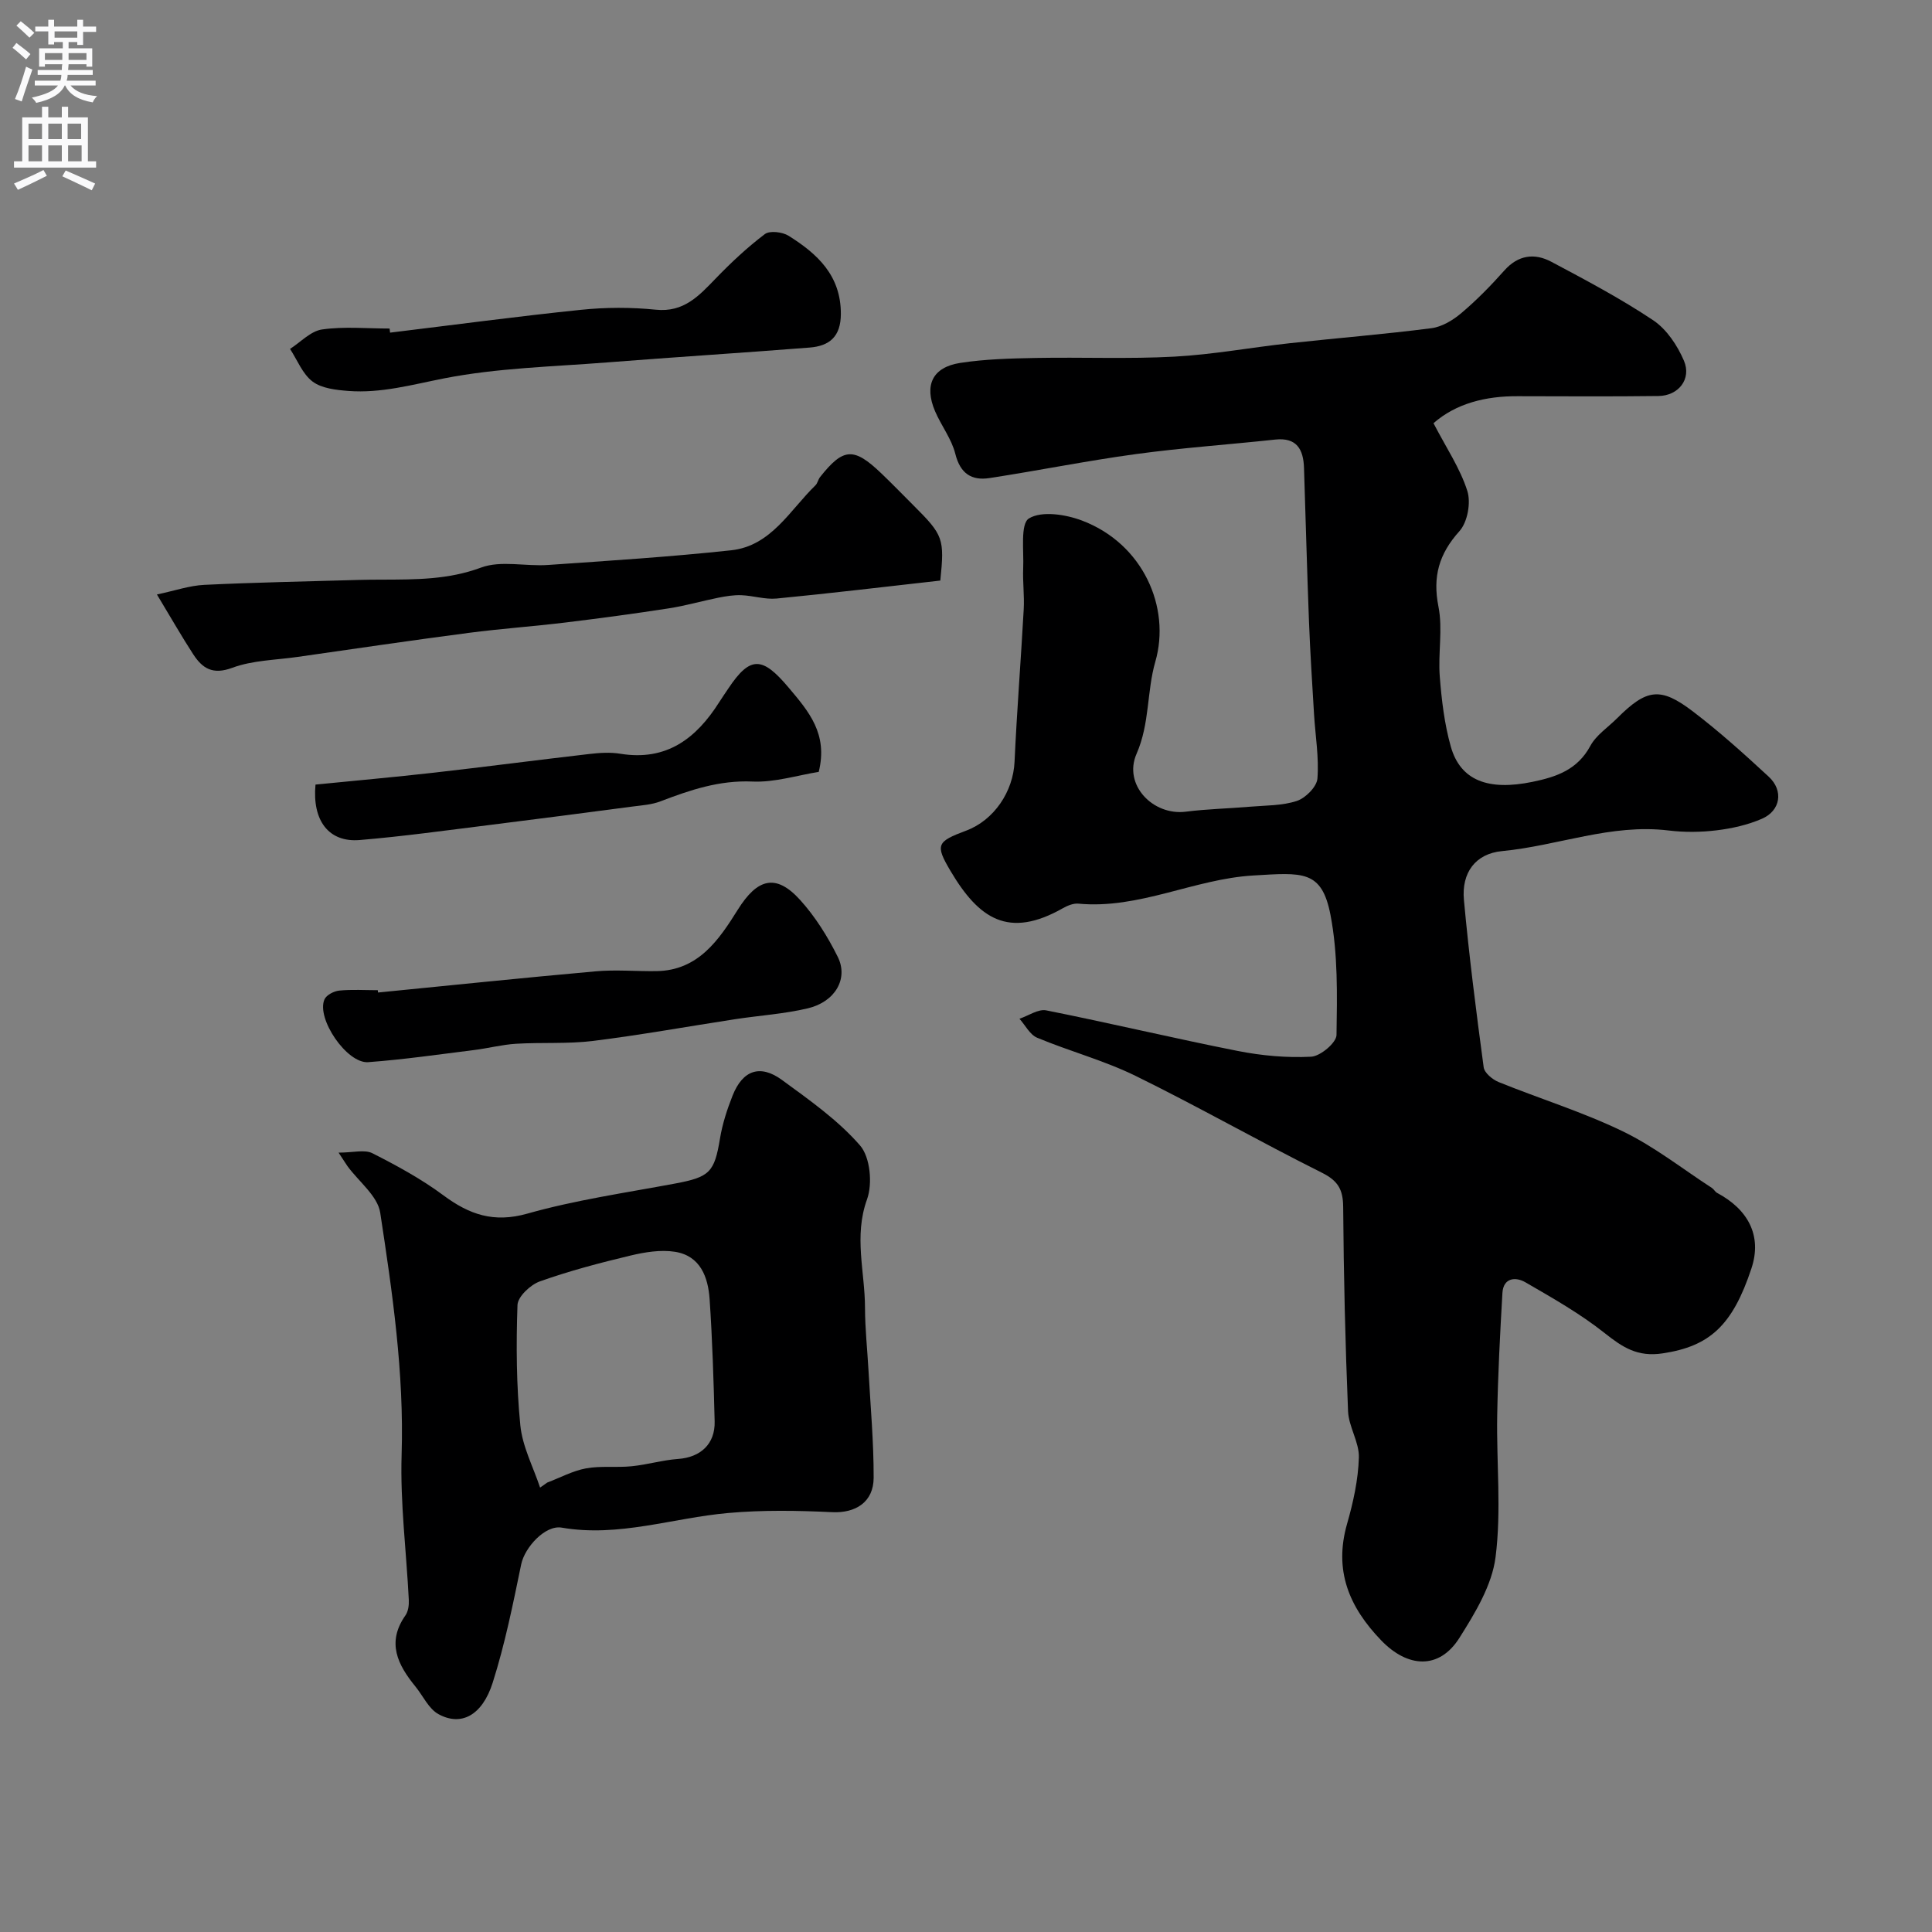
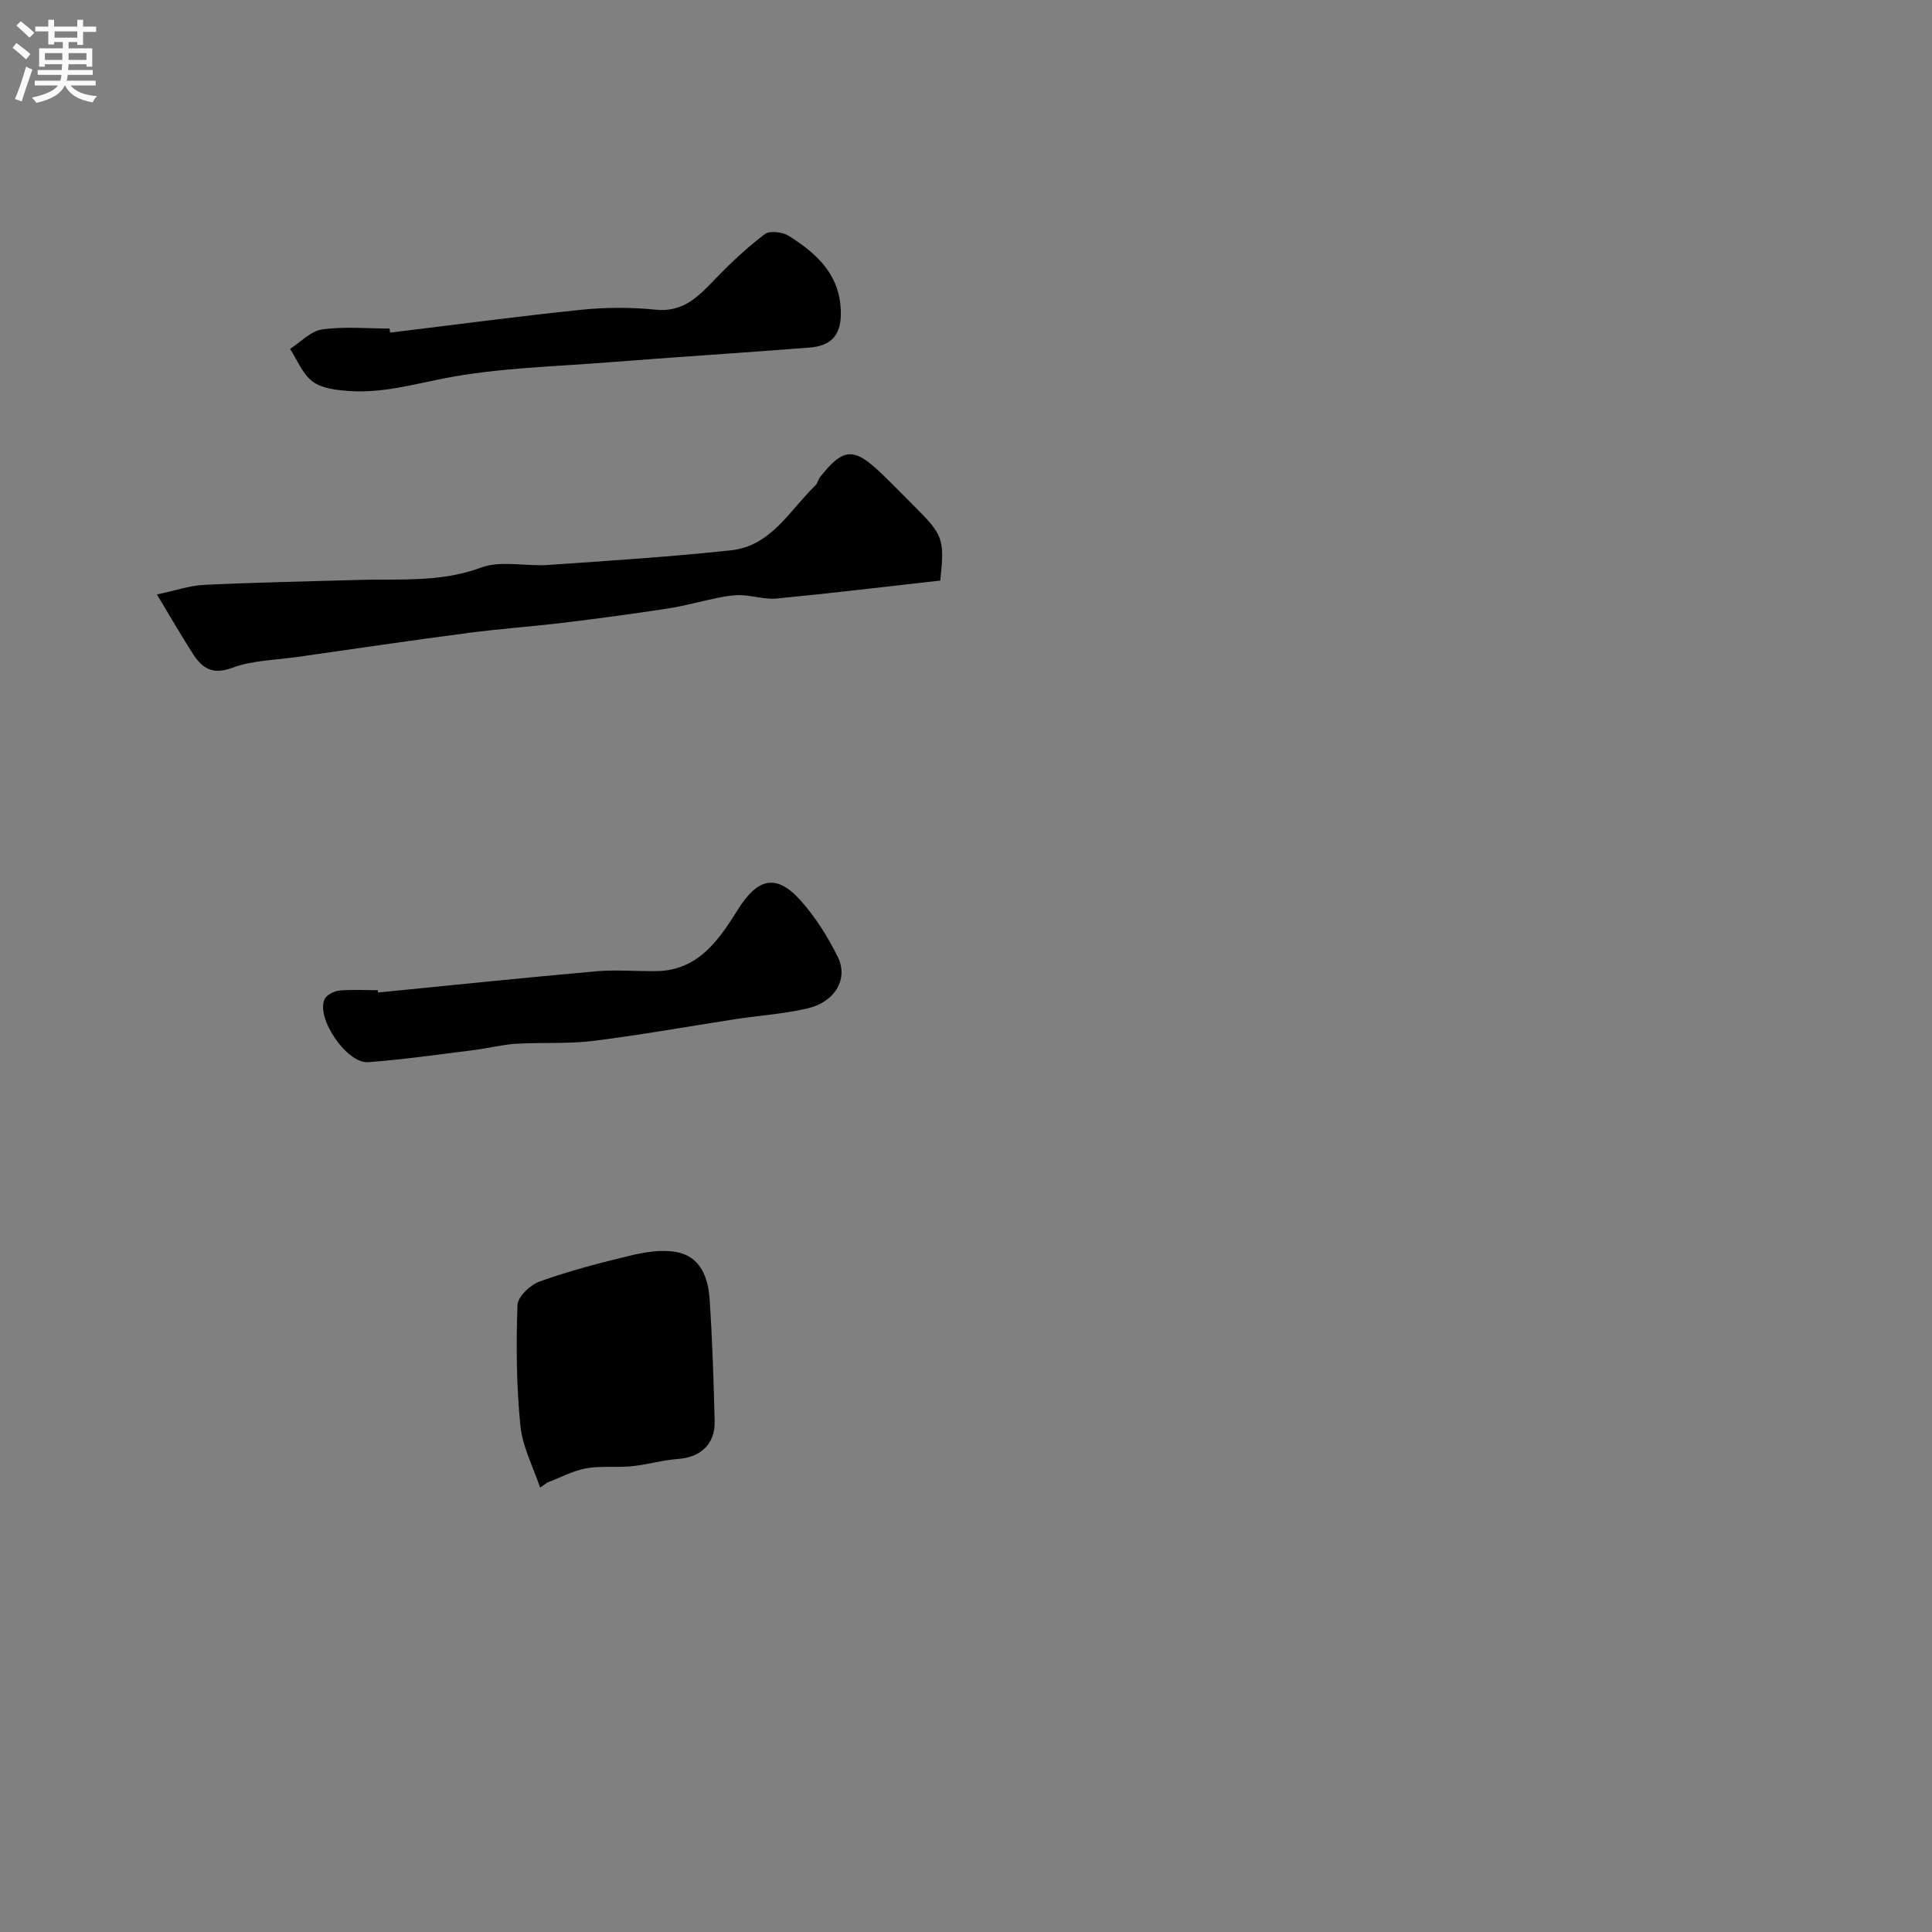
<svg xmlns="http://www.w3.org/2000/svg" enable-background="new 0 0 400 400" viewBox="0 0 400 400">
  <rect x="0" y="0" width="400" height="400" fill="#808080" stroke="none" />
  <g fill="#000001">
-     <path d="m296.79 87.62c2.64 5.09 5.51 9.33 7 14.01.78 2.43.05 6.47-1.62 8.33-4.24 4.71-5.59 9.4-4.35 15.66.92 4.65-.11 9.65.27 14.45.38 4.87.96 9.81 2.28 14.49 1.99 7.05 7.75 9.21 16.93 7.31 4.95-1.02 9.29-2.5 11.95-7.42 1.21-2.25 3.65-3.84 5.53-5.72 6.13-6.12 8.95-6.59 15.71-1.44 5.49 4.18 10.64 8.83 15.71 13.52 3.11 2.88 2.45 7.04-1.42 8.71-2.93 1.27-6.18 2-9.37 2.39-3.28.4-6.7.43-9.98.03-11.85-1.44-22.91 3.17-34.43 4.27-5.56.53-8.43 4.5-7.91 10.12 1.06 11.57 2.54 23.11 4.09 34.64.16 1.16 1.82 2.54 3.1 3.06 8.55 3.46 17.43 6.2 25.7 10.2 6.52 3.15 12.33 7.75 18.45 11.72.41.27.66.8 1.08 1.03 6.38 3.4 9.36 8.82 7.11 15.62-3.92 11.85-8.66 16.14-18.38 17.6-5.23.79-8.29-1.25-12-4.19-5.08-4.03-10.81-7.28-16.45-10.54-1.99-1.15-4.55-.95-4.73 2.24-.49 8.44-.93 16.89-1.08 25.35-.17 9.79.89 19.69-.34 29.32-.74 5.83-4.24 11.59-7.5 16.75-4.17 6.58-10.68 6.21-16.18.49-6.66-6.91-9.82-14.46-7.07-24.1 1.28-4.46 2.31-9.13 2.45-13.74.1-3.17-2.11-6.38-2.24-9.61-.58-14.09-.91-28.19-1.01-42.29-.03-3.63-1.08-5.42-4.42-7.09-12.95-6.47-25.54-13.65-38.54-20.03-6.52-3.2-13.67-5.1-20.4-7.91-1.5-.63-2.45-2.58-3.66-3.93 1.86-.62 3.89-2.07 5.56-1.73 13.25 2.64 26.39 5.78 39.64 8.4 4.97.98 10.15 1.45 15.19 1.19 1.91-.1 5.22-2.89 5.25-4.49.13-8.3.31-16.79-1.25-24.88-1.81-9.34-5.79-8.75-15.98-8.15-12.27.72-23.63 7.02-36.21 5.83-1.04-.1-2.26.41-3.22.95-11.26 6.38-17.39 2.19-23.27-7.74-3.21-5.42-2.81-6.06 3.24-8.32 5.81-2.17 9.75-8.12 10.03-14.24.48-10.54 1.32-21.06 1.9-31.6.16-2.81-.23-5.65-.11-8.47.16-3.61-.63-9.23 1.2-10.34 2.65-1.61 7.62-.83 11.01.46 12.63 4.79 18.38 18.01 15.15 29.19-1.79 6.19-1.13 12.79-3.89 19.09-2.81 6.41 3.4 12.85 10.21 11.98 4.4-.56 8.86-.65 13.28-1.03 3.26-.28 6.67-.19 9.71-1.2 1.8-.6 4.11-2.92 4.25-4.63.34-4.38-.43-8.84-.7-13.27-.39-6.42-.8-12.85-1.05-19.28-.41-10.59-.68-21.19-1.03-31.78-.13-3.82-1.5-6.34-5.98-5.85-9.62 1.04-19.29 1.7-28.87 3.01-10.13 1.38-20.16 3.41-30.27 4.96-3.7.57-6.05-.93-7.07-5.01-.77-3.1-2.92-5.84-4.2-8.84-2.29-5.38-.54-9.09 5.19-9.99 5.18-.8 10.48-.93 15.74-1.03 9.53-.18 19.08.24 28.59-.27 8-.43 15.93-1.91 23.91-2.78 9.78-1.07 19.59-1.85 29.34-3.11 2.19-.28 4.48-1.67 6.22-3.15 3.17-2.68 6.1-5.68 8.87-8.79 2.87-3.23 6.25-3.66 9.72-1.82 7.17 3.81 14.37 7.62 21.11 12.12 2.78 1.86 5.01 5.21 6.36 8.37 1.62 3.8-1.13 7.26-5.27 7.31-9.69.12-19.39.06-29.08.04-6.71-.05-12.86 1.51-17.5 5.59z" />
-     <path d="m70.1 238.64c3.03 0 5.4-.69 7.01.13 5.07 2.57 10.14 5.33 14.69 8.71 5.38 3.99 10.42 5.75 17.37 3.79 9.97-2.82 20.33-4.31 30.55-6.22 7.23-1.35 8.19-2.33 9.35-9.35.5-3.02 1.47-6.01 2.6-8.86 2.09-5.27 5.7-6.56 10.24-3.24 5.68 4.16 11.59 8.31 16.15 13.55 2.11 2.42 2.62 7.92 1.45 11.16-2.77 7.66-.43 15.02-.42 22.48.01 4.3.48 8.59.72 12.89.41 7.42 1.09 14.84 1.07 22.27-.01 5.07-3.78 7.35-8.55 7.13-7.17-.34-14.41-.47-21.55.17-11.49 1.01-22.67 5.07-34.48 3.03-3.45-.59-7.67 4.12-8.39 7.59-1.7 8.23-3.36 16.51-5.9 24.5-2.17 6.83-6.56 9.1-11.24 6.52-2.02-1.11-3.18-3.77-4.75-5.7-3.67-4.49-6.03-9.12-2.08-14.74.58-.82.75-2.12.7-3.18-.5-10.03-1.8-20.07-1.49-30.07.53-16.93-1.9-33.54-4.43-50.12-.53-3.47-4.43-6.43-6.77-9.63-.36-.51-.68-1.05-1.85-2.81zm41.72 69.35c.49-.35.99-.69 1.48-1.04 2.67-1.01 5.27-2.43 8.03-2.94 3.07-.56 6.31-.12 9.45-.44 3.23-.32 6.4-1.28 9.62-1.51 4.62-.33 7.68-3.08 7.56-7.77-.21-8.44-.47-16.88-1.04-25.29-.31-4.59-1.92-9-7.17-9.83-2.97-.47-6.24.07-9.22.78-6.32 1.51-12.64 3.17-18.76 5.35-1.95.69-4.57 3.16-4.63 4.89-.29 8.3-.23 16.66.59 24.91.43 4.39 2.66 8.6 4.09 12.89z" />
+     <path d="m70.1 238.64zm41.72 69.35c.49-.35.99-.69 1.48-1.04 2.67-1.01 5.27-2.43 8.03-2.94 3.07-.56 6.31-.12 9.45-.44 3.23-.32 6.4-1.28 9.62-1.51 4.62-.33 7.68-3.08 7.56-7.77-.21-8.44-.47-16.88-1.04-25.29-.31-4.59-1.92-9-7.17-9.83-2.97-.47-6.24.07-9.22.78-6.32 1.51-12.64 3.17-18.76 5.35-1.95.69-4.57 3.16-4.63 4.89-.29 8.3-.23 16.66.59 24.91.43 4.39 2.66 8.6 4.09 12.89z" />
    <path d="m194.68 120.2c-11.59 1.3-22.72 2.64-33.89 3.72-2.39.23-4.86-.6-7.3-.69-1.59-.06-3.21.21-4.78.52-3.44.69-6.83 1.68-10.29 2.21-7.09 1.1-14.21 2.05-21.33 2.92-6.67.81-13.39 1.28-20.06 2.15-11.83 1.55-23.63 3.29-35.44 4.98-4.53.65-9.3.69-13.5 2.25-4.06 1.51-6.18.12-8.08-2.79-2.37-3.64-4.52-7.42-7.52-12.39 3.71-.78 6.73-1.84 9.79-1.99 10.62-.51 21.26-.71 31.9-1.02 1.67-.05 3.33-.06 5-.06 6.9-.03 13.63.02 20.42-2.5 4.12-1.53 9.23-.21 13.87-.54 12.65-.88 25.32-1.68 37.92-3.04 8.27-.9 12.13-8.3 17.44-13.45.44-.43.55-1.19.94-1.69 4.83-6.1 6.98-6.25 12.68-.8 2.29 2.19 4.49 4.46 6.73 6.7 6.14 6.13 6.39 6.84 5.5 15.51z" />
    <path d="m78.27 205.49c15.03-1.48 30.05-3.05 45.1-4.39 4.15-.37 8.36.02 12.54-.04 8.69-.12 12.97-6.53 16.85-12.73 4.01-6.4 7.85-7.59 12.91-1.99 3.13 3.46 5.7 7.58 7.78 11.77 2.25 4.51-.55 9.31-6.18 10.65-4.89 1.16-9.98 1.48-14.98 2.24-9.83 1.51-19.62 3.28-29.48 4.51-5.26.65-10.65.27-15.97.59-2.91.18-5.78.94-8.69 1.3-7.3.91-14.6 1.97-21.93 2.51-4.41.32-10.78-9.05-9.04-13 .4-.91 1.96-1.71 3.06-1.82 2.64-.26 5.32-.08 7.98-.08.02.16.03.32.05.48z" />
    <path d="m80.76 68.87c13.18-1.6 26.35-3.37 39.56-4.73 5.11-.53 10.36-.54 15.47-.02 5.77.58 8.88-2.83 12.32-6.39 3.19-3.31 6.58-6.49 10.24-9.26 1.01-.77 3.64-.45 4.91.34 5.95 3.73 10.85 8.2 10.83 16.19-.01 4.72-2.38 6.64-6.48 6.96-13.95 1.1-27.91 1.97-41.86 3.07-11.3.89-22.74 1.14-33.81 3.31-6.62 1.3-13.05 3.12-19.83 2.6-2.54-.2-5.49-.52-7.39-1.94-2.08-1.56-3.16-4.45-4.67-6.76 2.2-1.41 4.28-3.7 6.64-4.03 4.57-.65 9.3-.19 13.97-.19.03.27.07.56.1.85z" />
-     <path d="m169.51 159.81c-4.45.71-9.13 2.21-13.73 2-6.85-.3-12.9 1.75-19.04 4.1-1.79.69-3.81.82-5.74 1.07-9.89 1.3-19.78 2.6-29.67 3.83-8.95 1.11-17.89 2.36-26.87 3.11-6.42.53-9.84-4.05-9.14-11.48 8.14-.81 16.31-1.54 24.46-2.46 10.74-1.22 21.46-2.63 32.2-3.87 2.14-.25 4.38-.4 6.48-.05 9.55 1.55 15.7-3.18 20.45-10.69.61-.96 1.27-1.9 1.9-2.85 4.57-6.86 7.09-6.53 12.45-.18 4.22 5 8.19 9.6 6.25 17.47z" />
  </g>
  <path d="m2.6 9.9.8-1c.9.7 1.9 1.4 2.9 2.3l-.9 1.1c-1.1-1-2-1.8-2.8-2.4zm.5 10.6c.9-2.1 1.6-4.3 2.3-6.7.4.2.8.4 1.3.6-.7 2.1-1.5 4.3-2.2 6.6zm.3-15.2.9-.9c1 .8 2 1.6 2.8 2.4l-1 1c-.9-.9-1.8-1.7-2.7-2.5zm12.6-1.2h1.2v1.4h2.7v1.1h-2.7v2.7h-1.2v-.6h-1.8v1.3h4.9v3.8h-1.2v-.5h-3.7c0 .4-.1.9-.1 1.2h5.1v1h-5.2c0 .5-.1.9-.2 1.2h6v1h-5.2c1.1 1.3 2.9 2 5.5 2.2-.4.4-.7.8-.9 1.3-2.9-.5-4.8-1.6-5.7-3.5h-.1c-.8 1.7-2.7 2.9-5.9 3.6-.2-.4-.6-.8-.9-1.1 2.8-.6 4.6-1.4 5.4-2.5h-4.8v-1h5.3c.1-.3.2-.7.2-1.2h-4.9v-1h5c0-.4 0-.8.1-1.2h-3.6v.5h-1.2v-3.8h4.9v-1.3h-1.8v.5h-1.2v-2.7h-2.7v-1h2.7v-1.4h1.2v1.4h4.8zm-6.7 8.3h3.6c0-.4 0-.9 0-1.4h-3.6zm1.9-4.6h4.8v-1.3h-4.7v1.3zm6.7 3.2h-3.7v1.4h3.7v-2.4z" fill="#fafafb" />
-   <path d="m8.7 22.1h1.3v2.2h2.8v-2.2h1.3v2.2h4.1v9.1h1.7v1.3h-17v-1.3h1.7v-9.1h4.1zm.3 13.1.7 1.2c-1.8.9-3.8 1.9-6 2.9-.2-.4-.5-.8-.8-1.3 2.3-1 4.4-1.9 6.1-2.8zm-3.1-6.4h2.8v-3.2h-2.8zm0 4.6h2.8v-3.3h-2.8zm4.1-4.6h2.8v-3.2h-2.8zm0 4.6h2.8v-3.3h-2.8zm3.6 1.9c2.1.9 4.1 1.8 6.1 2.7l-.7 1.4c-2.2-1.1-4.2-2-6.1-2.9zm3.2-9.7h-2.8v3.2h2.8zm-2.7 7.8h2.8v-3.3h-2.8z" fill="#fafafb" />
</svg>